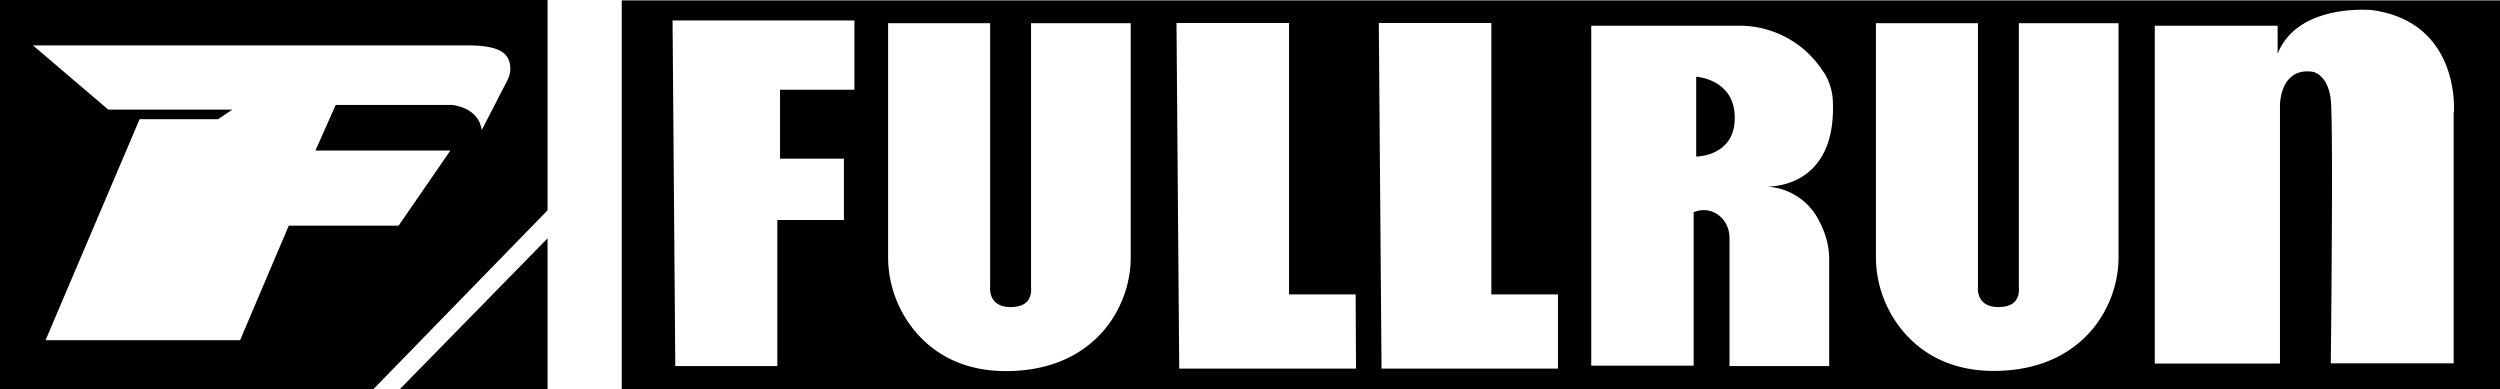
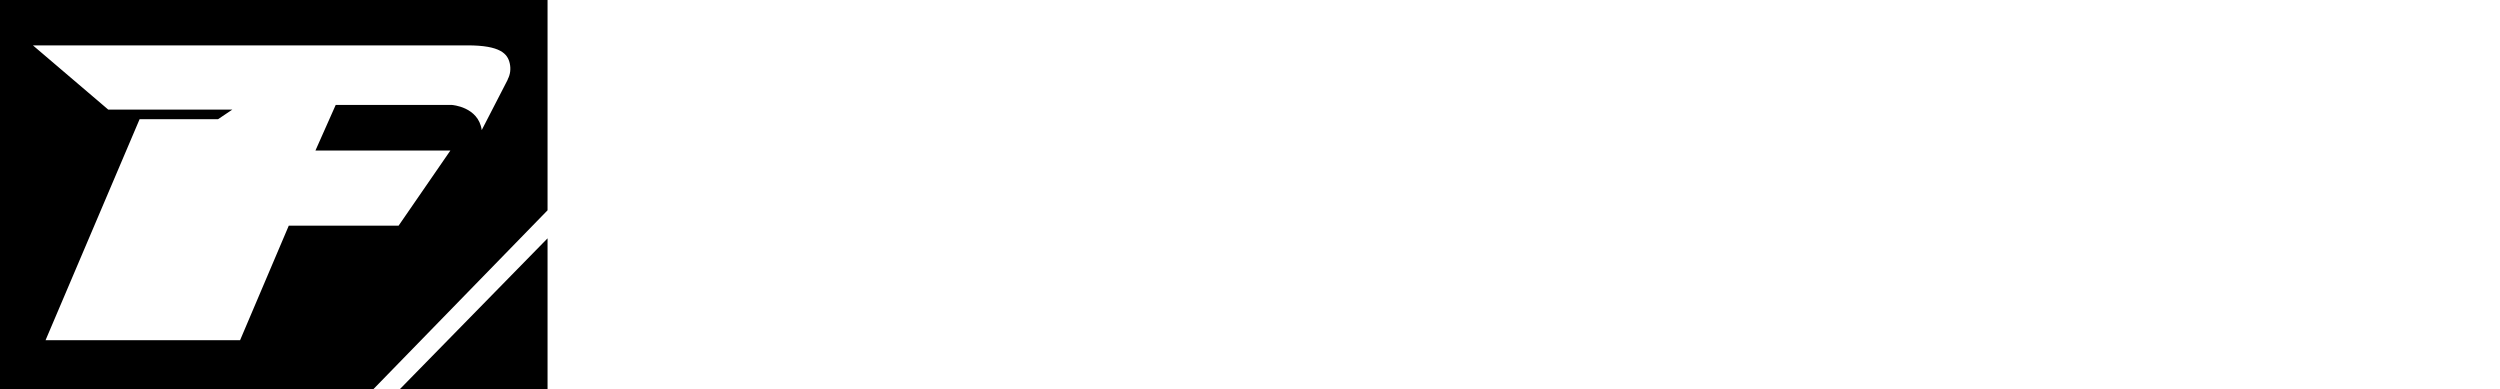
<svg xmlns="http://www.w3.org/2000/svg" viewBox="0 0 128.39 20">
  <g>
    <path d="M0 0v19.98h19.18l8.94-9.18V0H0Zm26.08 4.08-1.34 2.6c-.17-1.2-1.53-1.29-1.53-1.29h-5.97L16.2 7.73h6.93l-2.66 3.86h-5.64l-2.5 5.88H2.34L7.17 6.12h4.03l.73-.49H5.56l-3.87-3.3h22.32c1.69 0 2.06.43 2.17.93.06.27.03.57-.11.82ZM28.12 12.24v7.74h-7.58l7.58-7.74z" />
  </g>
-   <path d="M87.11 3.96v4.08s1.98 0 1.98-1.98-1.98-2.1-1.98-2.1Zm0 0v4.08s1.98 0 1.98-1.98-1.98-2.1-1.98-2.1ZM31.93.02V20h96.46V.02H31.93Zm11.95 4.59h-3.82v3.54h3.28v3.15h-3.42v7.5h-5.24l-.14-17.75h9.34v3.56Zm14.19 8.51c.02 1.38-.46 2.73-1.34 3.8-.89 1.05-2.34 2.03-4.69 2.13-2.24.1-3.73-.69-4.71-1.67a5.953 5.953 0 0 1-1.72-4.26V1.19h5.24v13.53s-.14 1.05 1.05 1.05 1.05-.91 1.05-1.05V1.19h5.12v11.93Zm11.57 5.81h-9.08l-.14-17.75h5.78v13.94h3.42l.02 3.82Zm10.37 0h-9.06l-.14-17.75h5.78v13.94h3.42v3.82Zm13.38-7.64c.38.67.57 1.41.55 2.18v5.33h-5.12v-6.59c0-.52-.26-1-.71-1.26a1.28 1.28 0 0 0-1.13-.05v7.88h-5.26V1.32h7.6a5.1 5.1 0 0 1 4.32 2.37c.02.02.02.03.03.03.29.46.45 1 .46 1.53.17 4.57-3.47 4.33-3.47 4.33 1.15.03 2.2.69 2.73 1.7Zm15.41 1.82c.02 1.39-.46 2.73-1.34 3.8-.89 1.05-2.34 2.03-4.69 2.13-2.24.1-3.73-.69-4.71-1.67a5.953 5.953 0 0 1-1.72-4.26V1.19h5.24v13.53s-.14 1.05 1.05 1.05 1.05-.91 1.05-1.05V1.19h5.12v11.93Zm17.21-7.33v12.88h-6.31s.14-12.23 0-13.53-.91-1.44-.91-1.44c-1.7-.26-1.7 1.7-1.7 1.7v13.28h-6.43V1.32h6.31v1.44c1.05-2.63 4.87-2.24 4.87-2.24 4.56.65 4.18 5.26 4.18 5.26Zm-38.9-1.84v4.08s1.98 0 1.98-1.98-1.98-2.1-1.98-2.1Zm0 0v4.08s1.98 0 1.98-1.98-1.98-2.1-1.98-2.1Zm0 0v4.08s1.98 0 1.98-1.98-1.98-2.1-1.98-2.1Z" />
</svg>